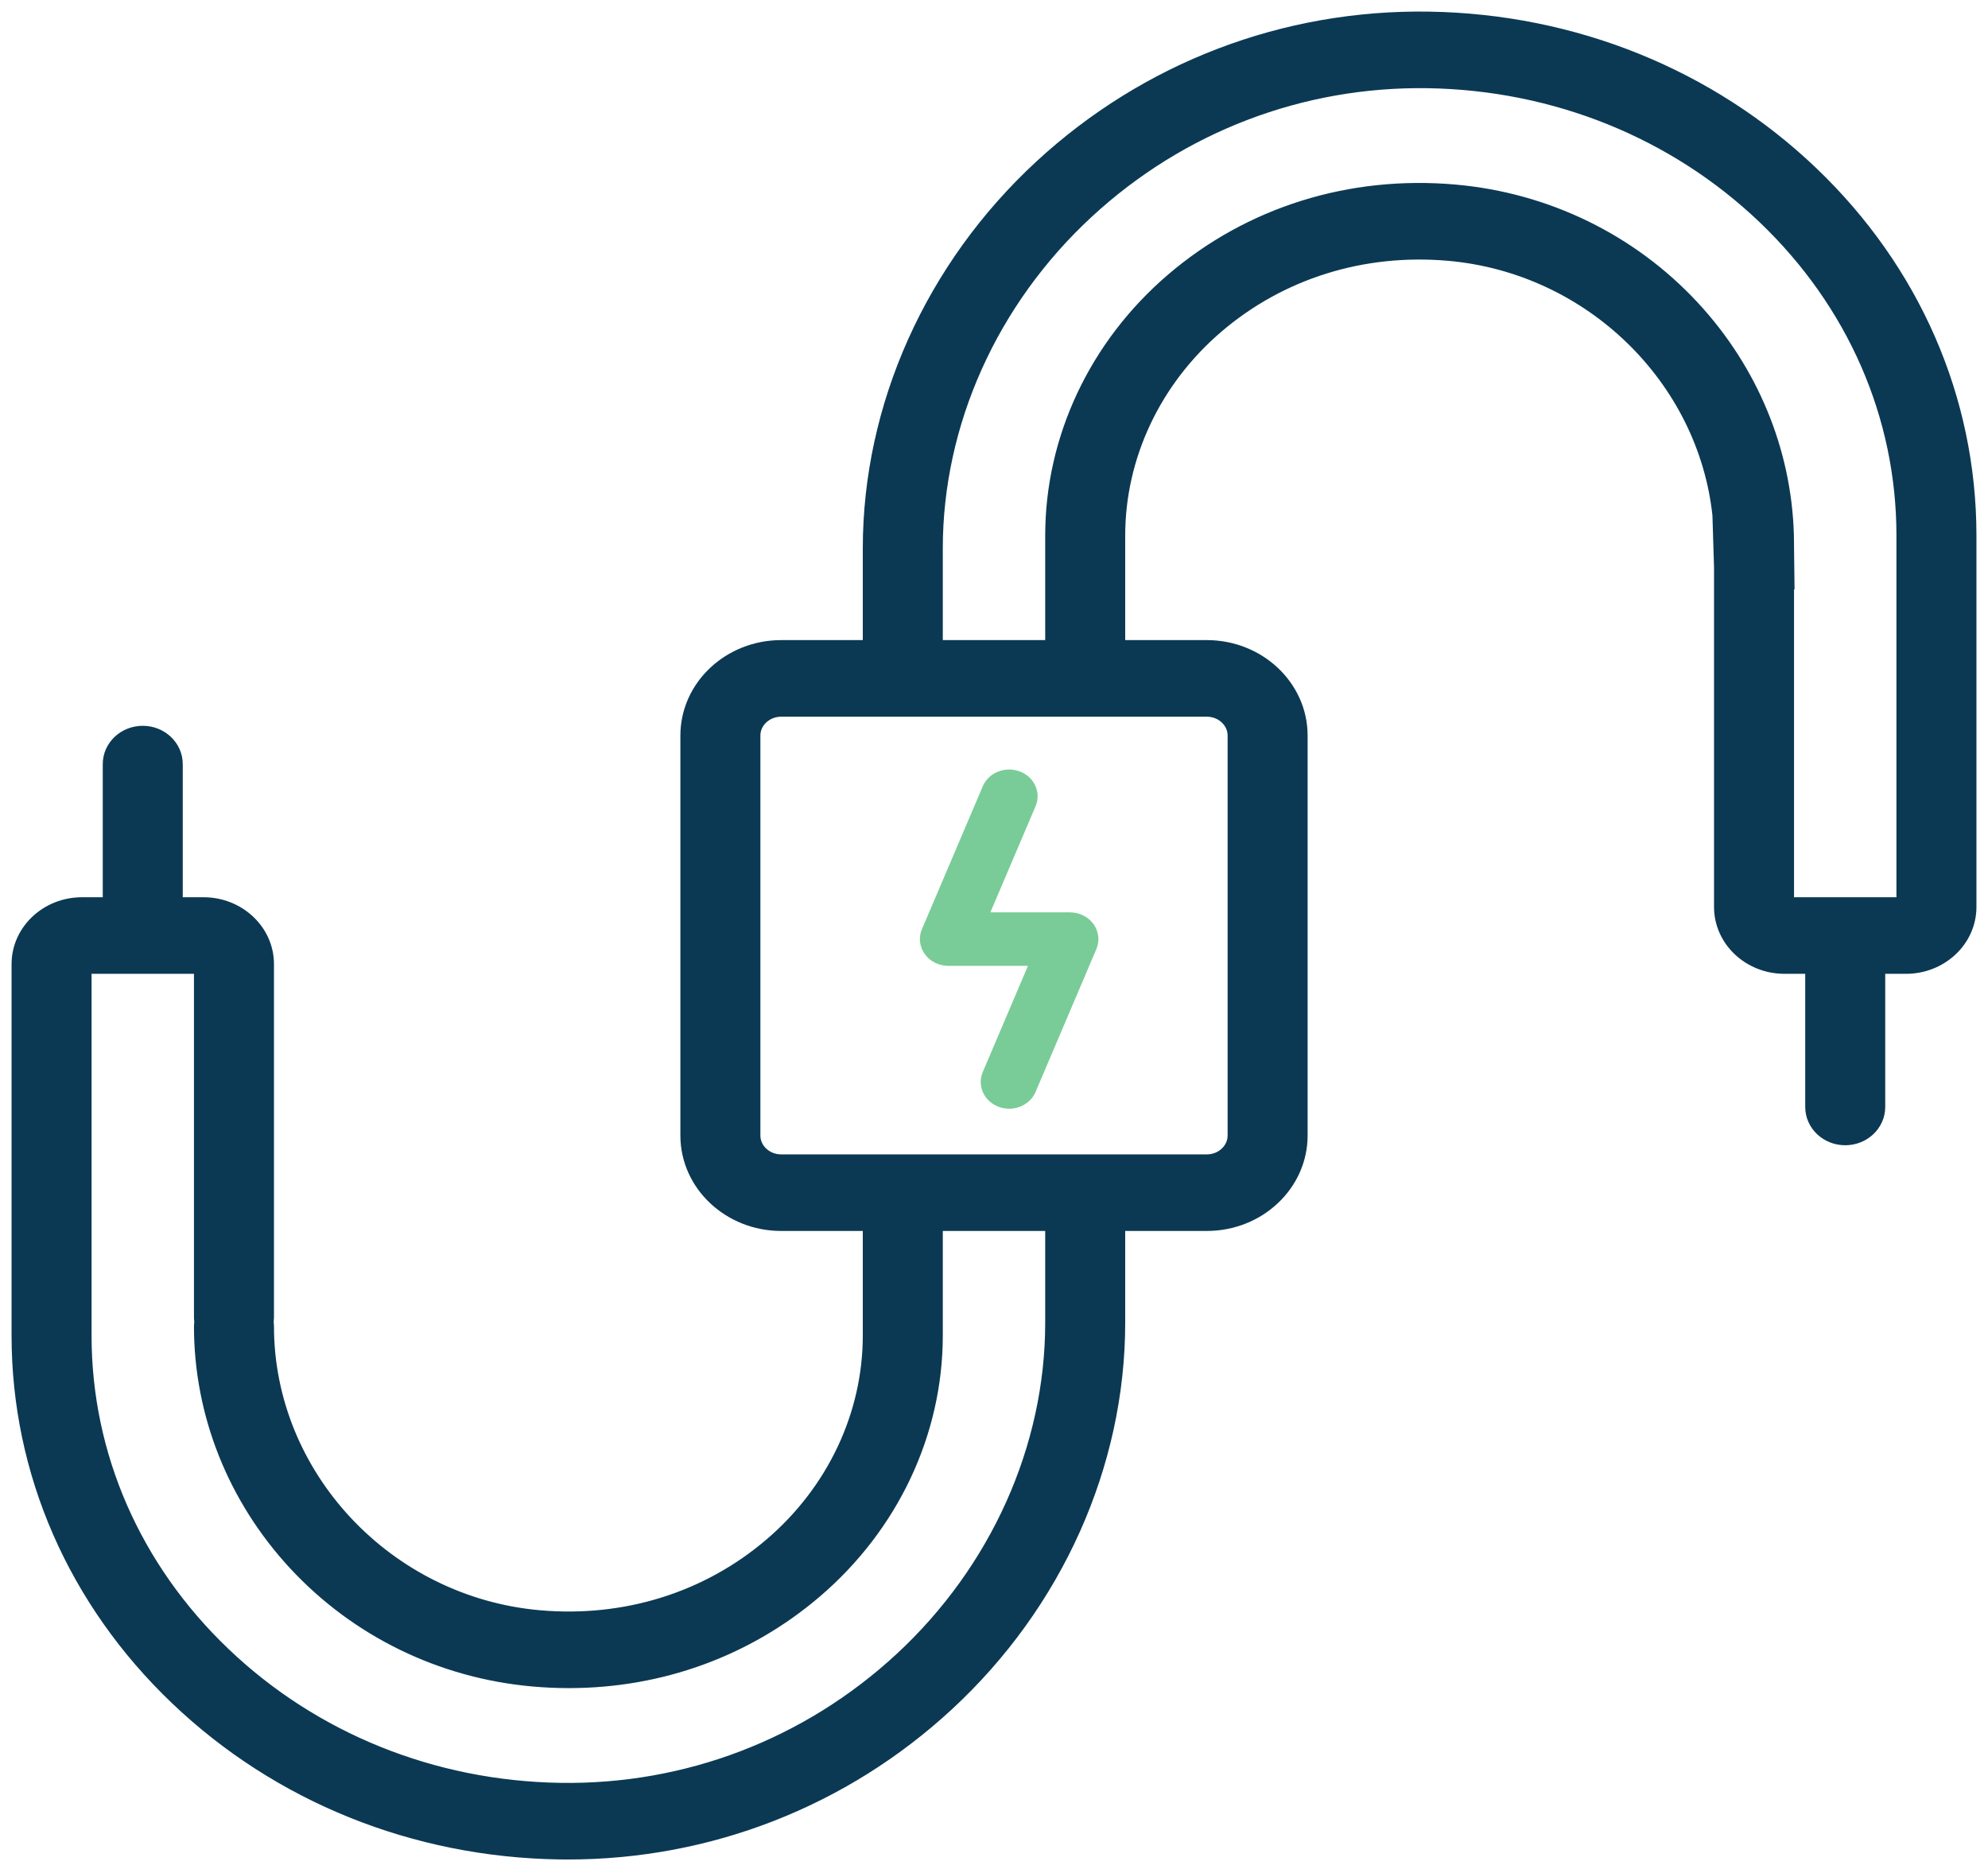
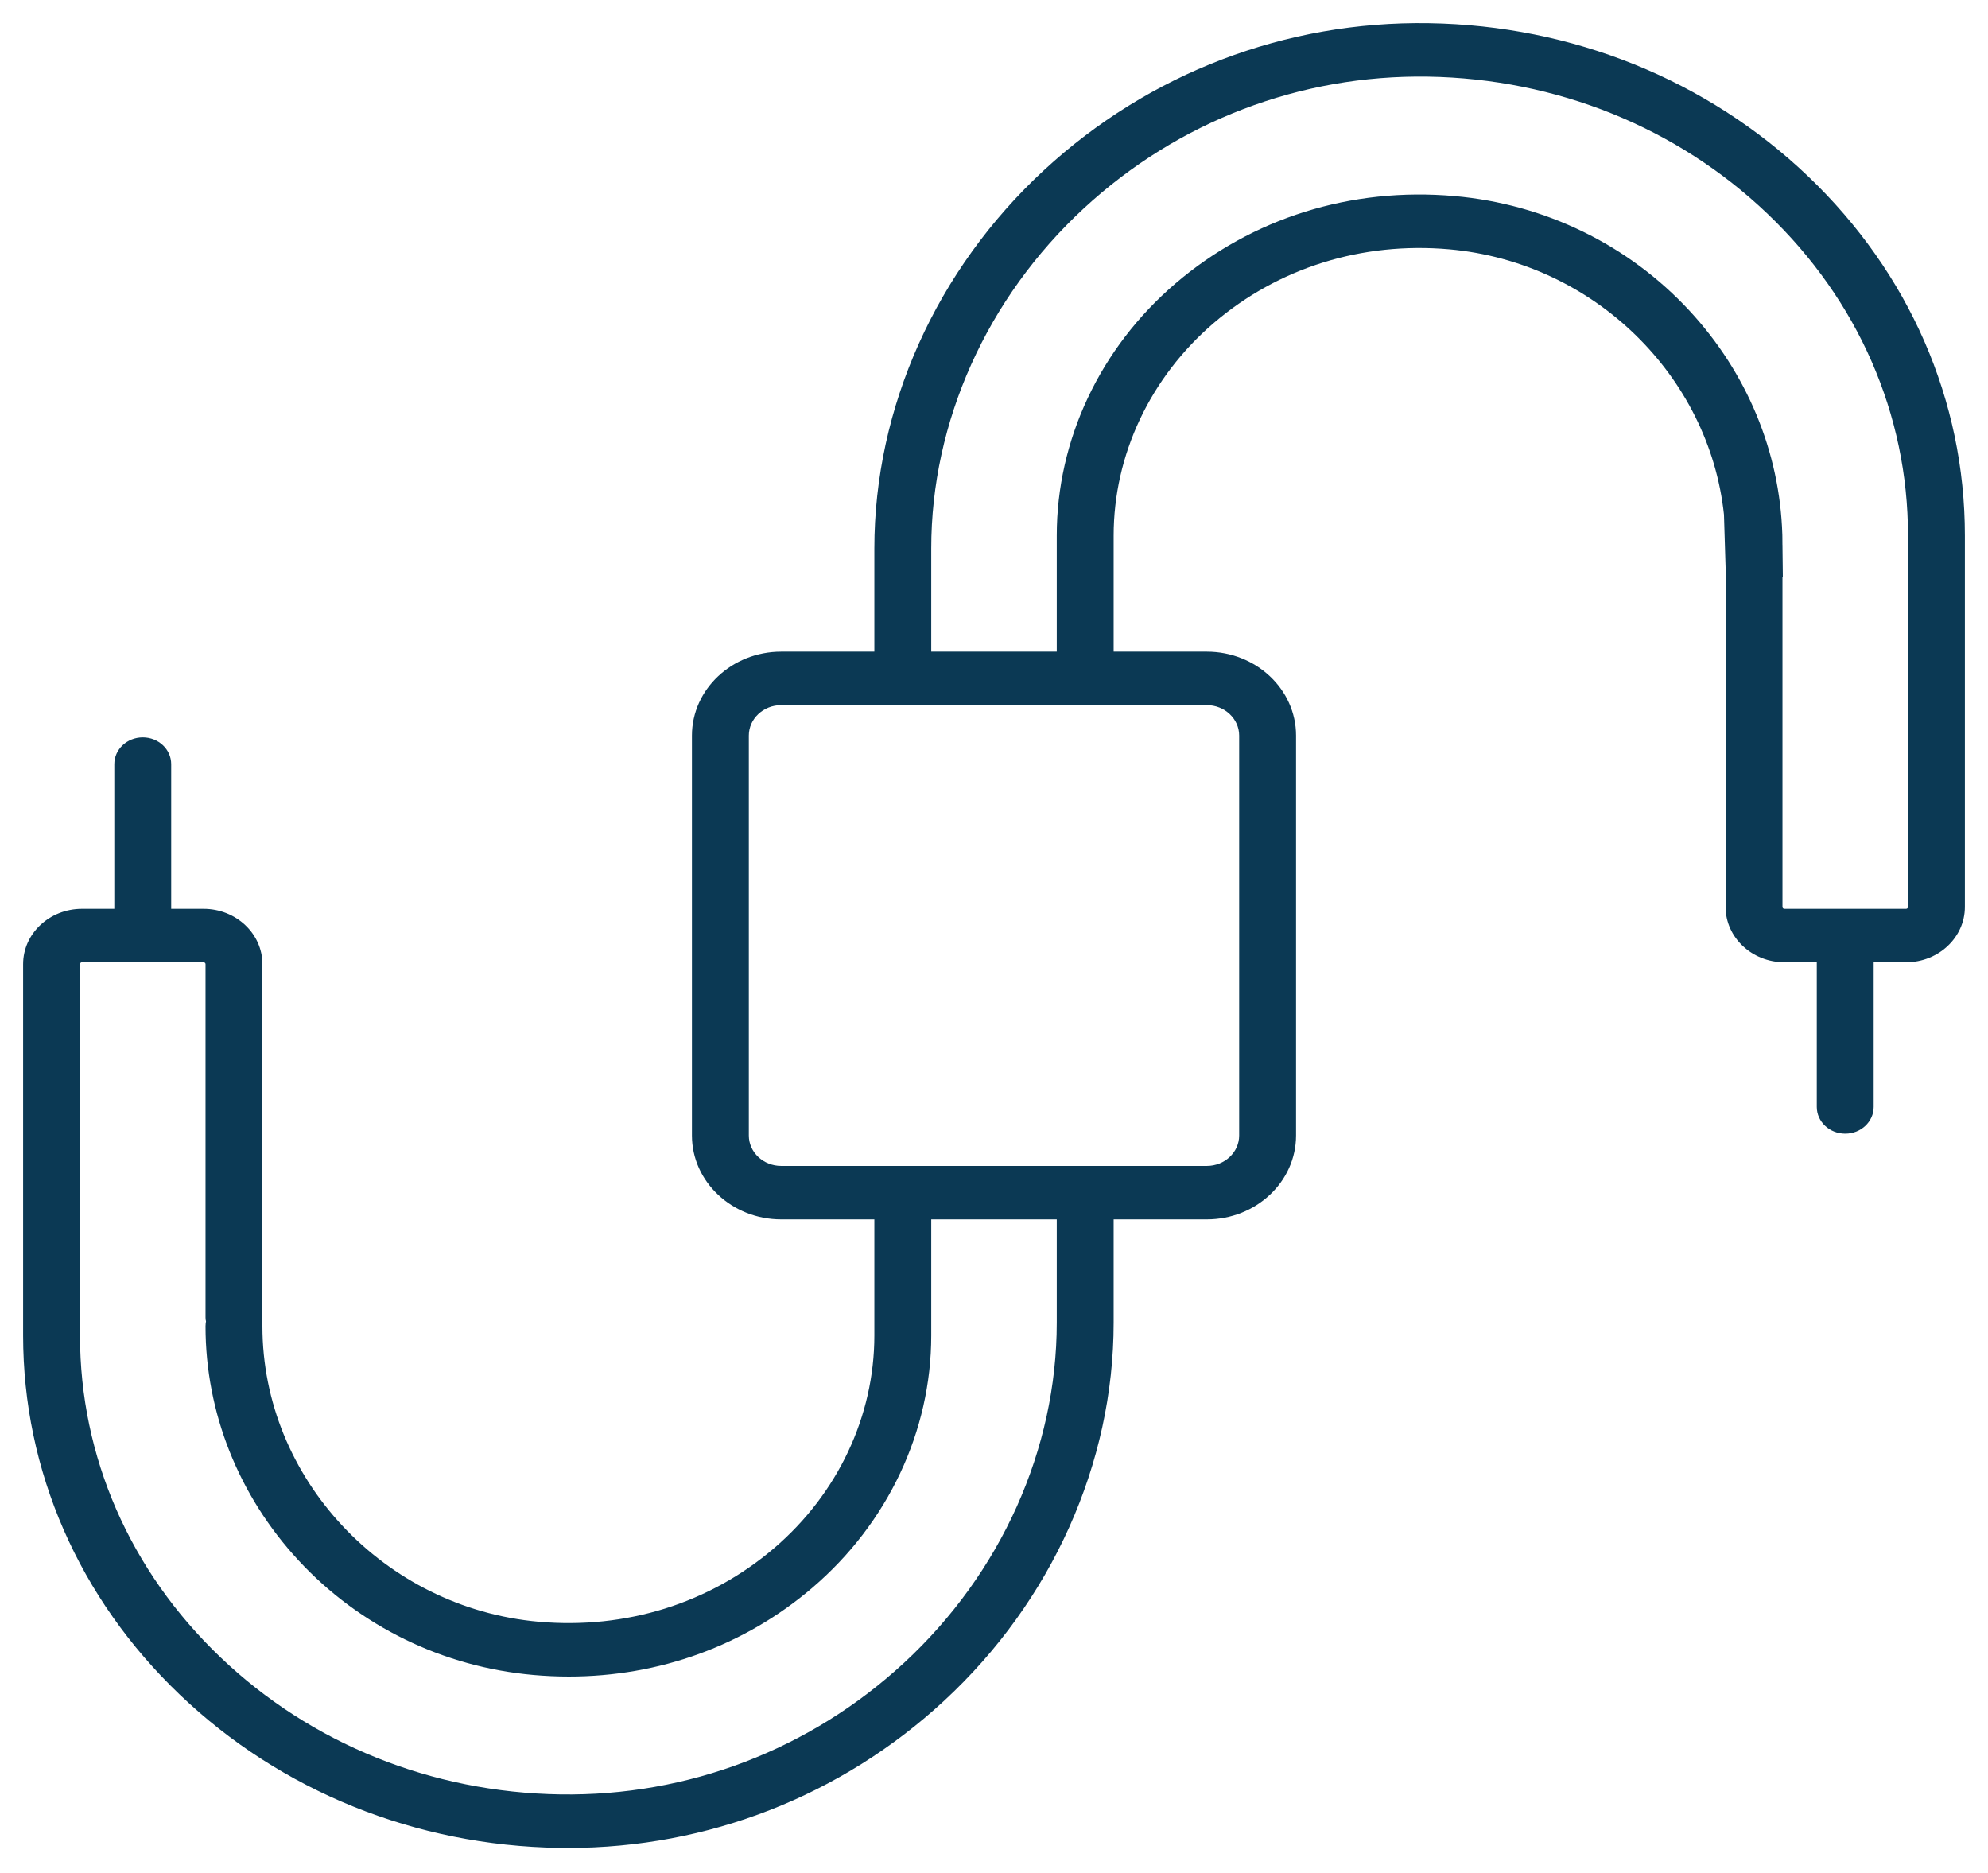
<svg xmlns="http://www.w3.org/2000/svg" width="86" height="81" viewBox="0 0 86 81" fill="none">
-   <path fill-rule="evenodd" clip-rule="evenodd" d="M47.305 39.97C47.077 39.653 46.695 39.462 46.286 39.462H42.843L44.799 34.869C45.051 34.276 44.744 33.603 44.113 33.366C43.483 33.129 42.767 33.417 42.514 34.009L42.514 34.01L39.883 40.189C39.631 40.782 39.937 41.455 40.568 41.692C40.714 41.746 40.869 41.775 41.026 41.775H44.469L42.514 46.368C42.261 46.961 42.568 47.633 43.199 47.871C43.344 47.925 43.499 47.954 43.656 47.954C44.159 47.954 44.612 47.666 44.799 47.227L47.429 41.048C47.581 40.692 47.534 40.288 47.305 39.97Z" fill="#79CC97" />
  <path fill-rule="evenodd" clip-rule="evenodd" d="M61.812 1.003C68.02 1.101 73.845 3.452 78.215 7.623C82.591 11.799 85 17.318 85 23.164V39.228C85 40.547 83.858 41.62 82.454 41.62H81.054V47.879C81.054 48.517 80.503 49.035 79.824 49.035C79.144 49.035 78.593 48.517 78.593 47.879V41.62H77.194C75.79 41.62 74.648 40.547 74.648 39.228L74.648 24.535C74.611 23.315 74.587 22.556 74.578 22.256C73.939 16.26 68.947 11.337 62.691 10.783C58.918 10.45 55.302 11.58 52.511 13.967C49.756 16.324 48.176 19.676 48.176 23.164V28.186H52.206C54.335 28.186 56.067 29.814 56.067 31.814V49.114C56.067 51.115 54.335 52.742 52.206 52.742H48.176V57.208C48.176 63.295 45.501 69.258 40.836 73.568C36.389 77.678 30.626 79.928 24.572 79.928C24.444 79.928 24.316 79.927 24.188 79.925C17.98 79.828 12.155 77.477 7.785 73.305C3.41 69.13 1 63.61 1 57.764V41.7C1 40.381 2.142 39.308 3.546 39.308H4.945V33.05C4.945 32.411 5.496 31.893 6.176 31.893C6.855 31.893 7.406 32.411 7.406 33.05V39.308H8.806C10.21 39.308 11.352 40.381 11.352 41.7V56.983C11.352 57.054 11.345 57.108 11.332 57.147L11.329 57.154L11.344 57.24L11.352 57.366C11.352 63.939 16.604 69.552 23.309 70.145C27.082 70.479 30.698 69.348 33.489 66.961C36.244 64.605 37.824 61.253 37.824 57.765V52.742H33.794C31.665 52.742 29.933 51.115 29.933 49.114V31.814C29.933 29.814 31.665 28.186 33.794 28.186H37.824V23.72C37.824 17.633 40.499 11.67 45.164 7.36C49.705 3.163 55.618 0.904 61.812 1.003ZM8.806 41.62H3.546C3.499 41.62 3.461 41.656 3.461 41.7V57.764C3.461 62.999 5.619 67.942 9.539 71.683C13.453 75.42 18.671 77.526 24.229 77.613C29.761 77.7 35.043 75.678 39.111 71.92C43.308 68.042 45.715 62.679 45.715 57.208V52.742H40.285V57.765C40.285 61.902 38.412 65.877 35.145 68.671C32.216 71.177 28.522 72.515 24.61 72.515C24.099 72.515 23.587 72.492 23.078 72.447C19.166 72.101 15.558 70.342 12.918 67.495C10.321 64.692 8.891 61.095 8.891 57.366C8.891 57.324 8.893 57.282 8.898 57.24L8.912 57.152C8.904 57.127 8.899 57.104 8.896 57.077L8.891 56.983V41.7C8.891 41.656 8.853 41.62 8.806 41.62ZM52.206 30.499H33.794C33.022 30.499 32.394 31.089 32.394 31.814V49.114C32.394 49.84 33.022 50.43 33.794 50.43H52.206C52.978 50.43 53.606 49.84 53.606 49.114V31.814C53.606 31.089 52.978 30.499 52.206 30.499ZM61.771 3.315C56.24 3.229 50.956 5.25 46.889 9.009C42.692 12.887 40.285 18.249 40.285 23.72V28.186H45.715V23.164C45.715 19.026 47.588 15.051 50.855 12.257C54.164 9.427 58.449 8.086 62.922 8.481C66.834 8.827 70.442 10.586 73.082 13.434C75.574 16.123 76.992 19.543 77.102 23.11L77.103 23.134C77.107 23.277 77.109 23.419 77.109 23.562L77.104 23.276L77.107 23.577L77.109 23.561V23.619L77.125 24.963L77.109 24.962L77.109 39.228C77.109 39.261 77.13 39.29 77.161 39.302L77.194 39.308H82.454C82.501 39.308 82.539 39.272 82.539 39.228V23.164C82.539 17.929 80.38 12.986 76.461 9.245C72.546 5.509 67.329 3.403 61.771 3.315Z" fill="#0B3954" />
-   <path d="M61.324 1L61.812 1.003M61.812 1.003C68.02 1.101 73.845 3.452 78.215 7.623C82.591 11.799 85 17.318 85 23.164V39.228C85 40.547 83.858 41.62 82.454 41.62H81.054V47.879C81.054 48.517 80.503 49.035 79.824 49.035C79.144 49.035 78.593 48.517 78.593 47.879V41.62H77.194C75.79 41.62 74.648 40.547 74.648 39.228L74.648 24.535C74.611 23.315 74.587 22.556 74.578 22.256C73.939 16.26 68.947 11.337 62.691 10.783C58.918 10.45 55.302 11.58 52.511 13.967C49.756 16.324 48.176 19.676 48.176 23.164V28.186H52.206C54.335 28.186 56.067 29.814 56.067 31.814V49.114C56.067 51.115 54.335 52.742 52.206 52.742H48.176V57.208C48.176 63.295 45.501 69.258 40.836 73.568C36.389 77.678 30.626 79.928 24.572 79.928C24.444 79.928 24.316 79.927 24.188 79.925C17.98 79.828 12.155 77.477 7.785 73.305C3.41 69.13 1 63.61 1 57.764V41.7C1 40.381 2.142 39.308 3.546 39.308H4.945V33.05C4.945 32.411 5.496 31.893 6.176 31.893C6.855 31.893 7.406 32.411 7.406 33.05V39.308H8.806C10.21 39.308 11.352 40.381 11.352 41.7V56.983C11.352 57.054 11.345 57.108 11.332 57.147L11.329 57.154L11.344 57.24L11.352 57.366C11.352 63.939 16.604 69.552 23.309 70.145C27.082 70.479 30.698 69.348 33.489 66.961C36.244 64.605 37.824 61.253 37.824 57.765V52.742H33.794C31.665 52.742 29.933 51.115 29.933 49.114V31.814C29.933 29.814 31.665 28.186 33.794 28.186H37.824V23.72C37.824 17.633 40.499 11.67 45.164 7.36C49.705 3.163 55.618 0.904 61.812 1.003ZM8.806 41.62H3.546C3.499 41.62 3.461 41.656 3.461 41.7V57.764C3.461 62.999 5.619 67.942 9.539 71.683C13.453 75.42 18.671 77.526 24.229 77.613C29.761 77.7 35.043 75.678 39.111 71.92C43.308 68.042 45.715 62.679 45.715 57.208V52.742H40.285V57.765C40.285 61.902 38.412 65.877 35.145 68.671C32.216 71.177 28.522 72.515 24.61 72.515C24.099 72.515 23.587 72.492 23.078 72.447C19.166 72.101 15.558 70.342 12.918 67.495C10.321 64.692 8.891 61.095 8.891 57.366C8.891 57.324 8.893 57.282 8.898 57.24L8.912 57.152C8.904 57.127 8.899 57.104 8.896 57.077L8.891 56.983V41.7C8.891 41.656 8.853 41.62 8.806 41.62ZM52.206 30.499H33.794C33.022 30.499 32.394 31.089 32.394 31.814V49.114C32.394 49.84 33.022 50.43 33.794 50.43H52.206C52.978 50.43 53.606 49.84 53.606 49.114V31.814C53.606 31.089 52.978 30.499 52.206 30.499ZM61.771 3.315C56.24 3.229 50.956 5.25 46.889 9.009C42.692 12.887 40.285 18.249 40.285 23.72V28.186H45.715V23.164C45.715 19.026 47.588 15.051 50.855 12.257C54.164 9.427 58.449 8.086 62.922 8.481C66.834 8.827 70.442 10.586 73.082 13.434C75.574 16.123 76.992 19.543 77.102 23.11L77.103 23.134C77.107 23.277 77.109 23.419 77.109 23.562L77.104 23.276L77.107 23.577L77.109 23.561V23.619L77.125 24.963L77.109 24.962L77.109 39.228C77.109 39.261 77.13 39.29 77.16 39.302L77.194 39.308H82.454C82.501 39.308 82.539 39.272 82.539 39.228V23.164C82.539 17.929 80.38 12.986 76.461 9.245C72.546 5.509 67.329 3.403 61.771 3.315Z" stroke="#0B3954" />
</svg>